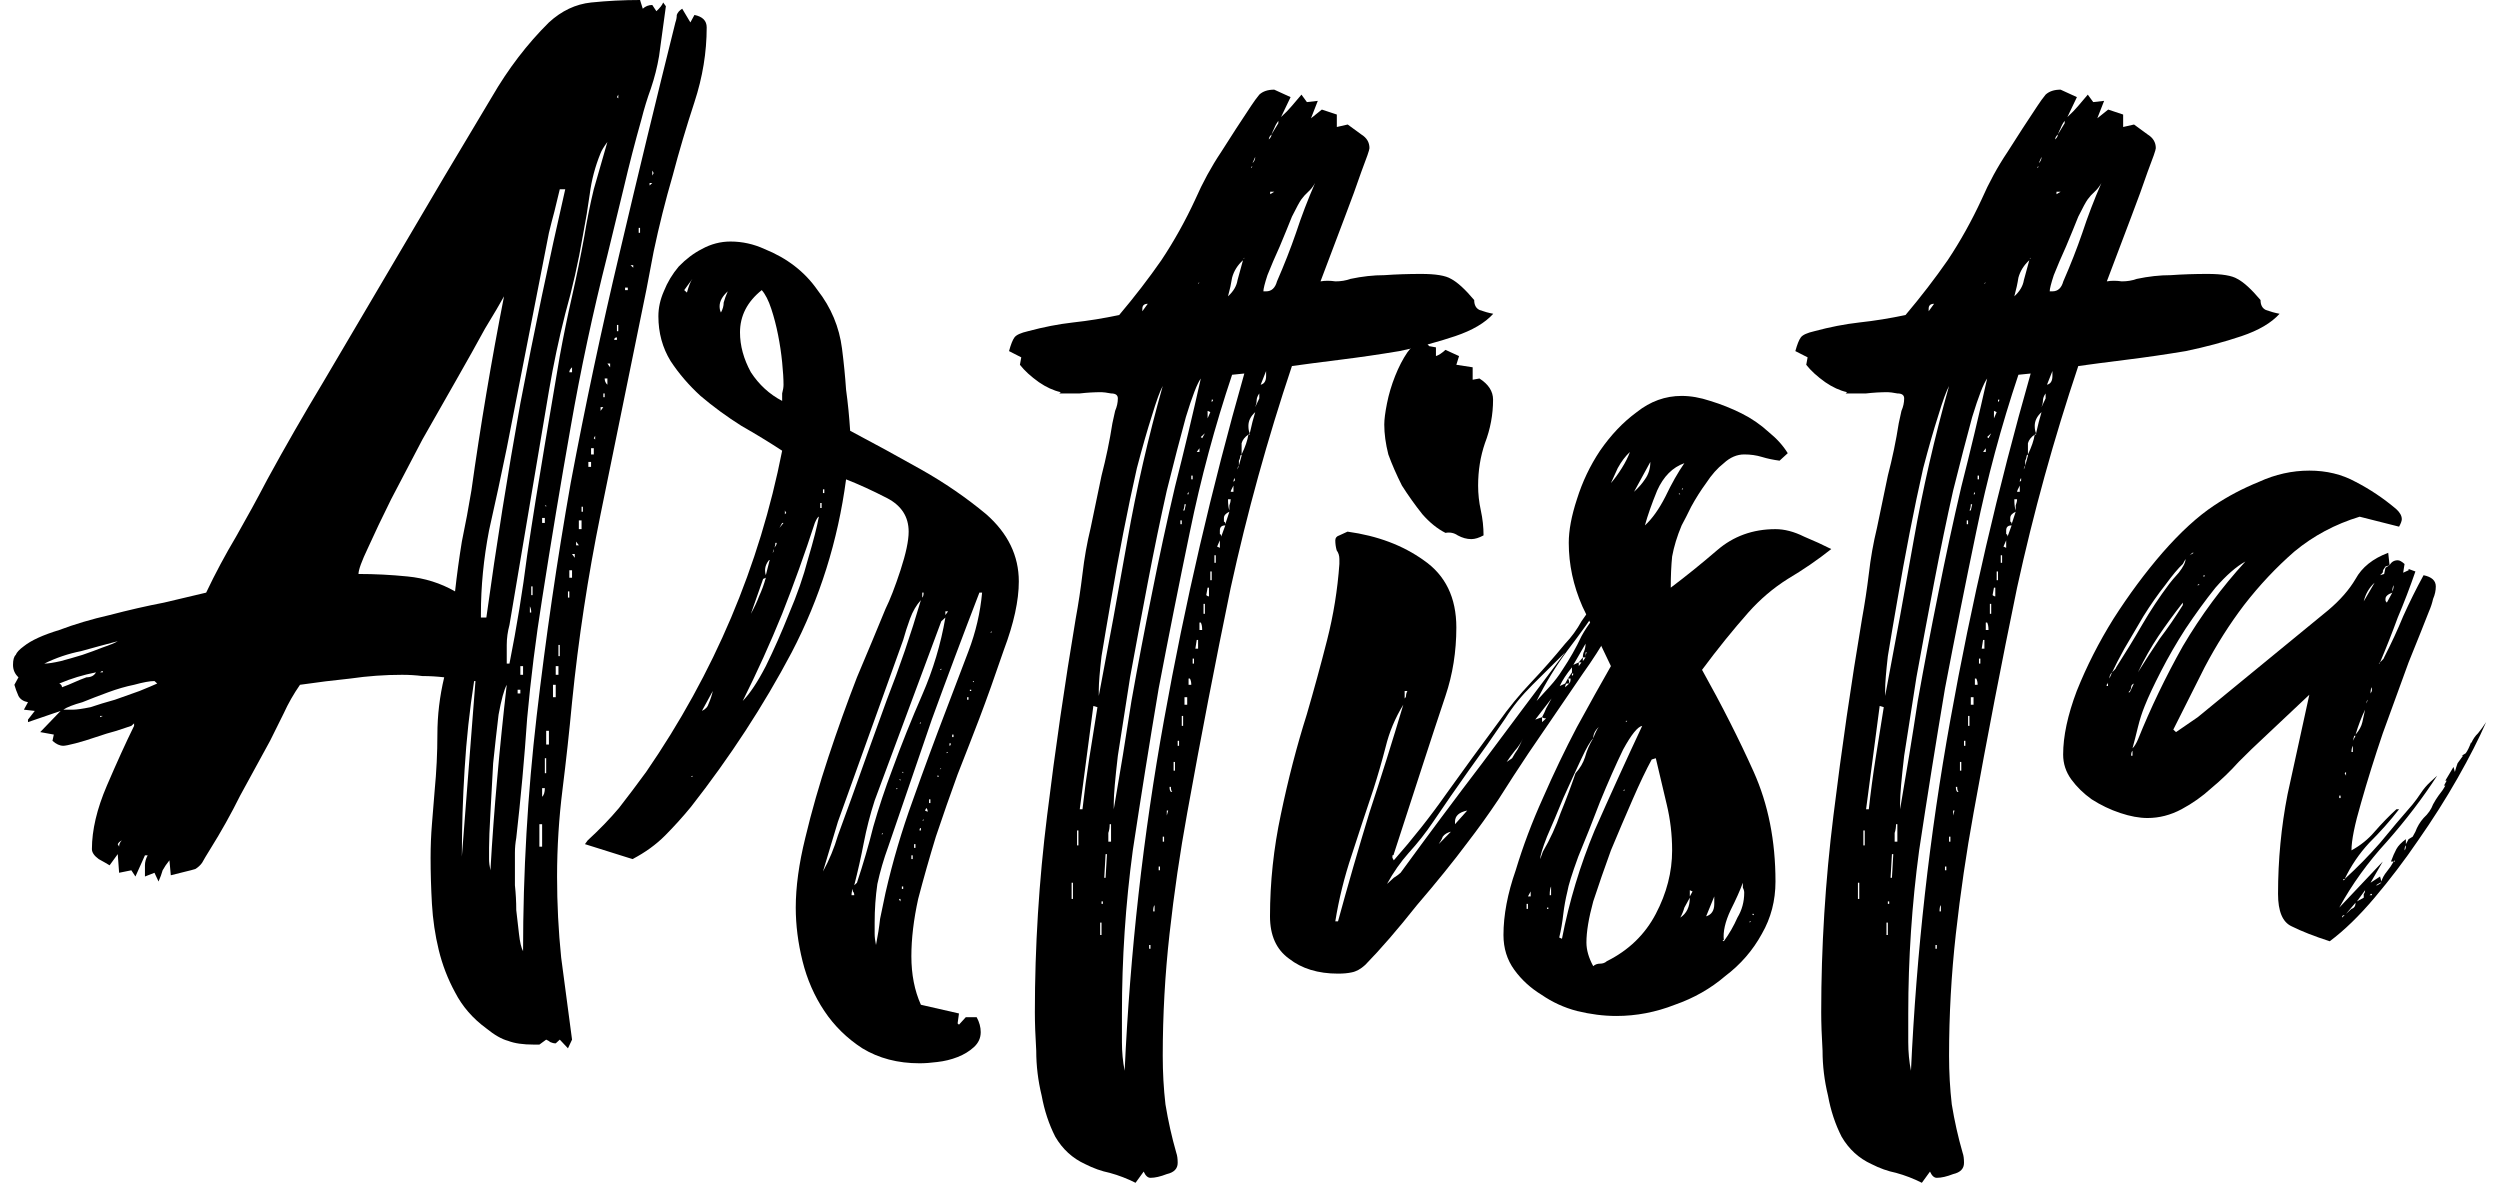
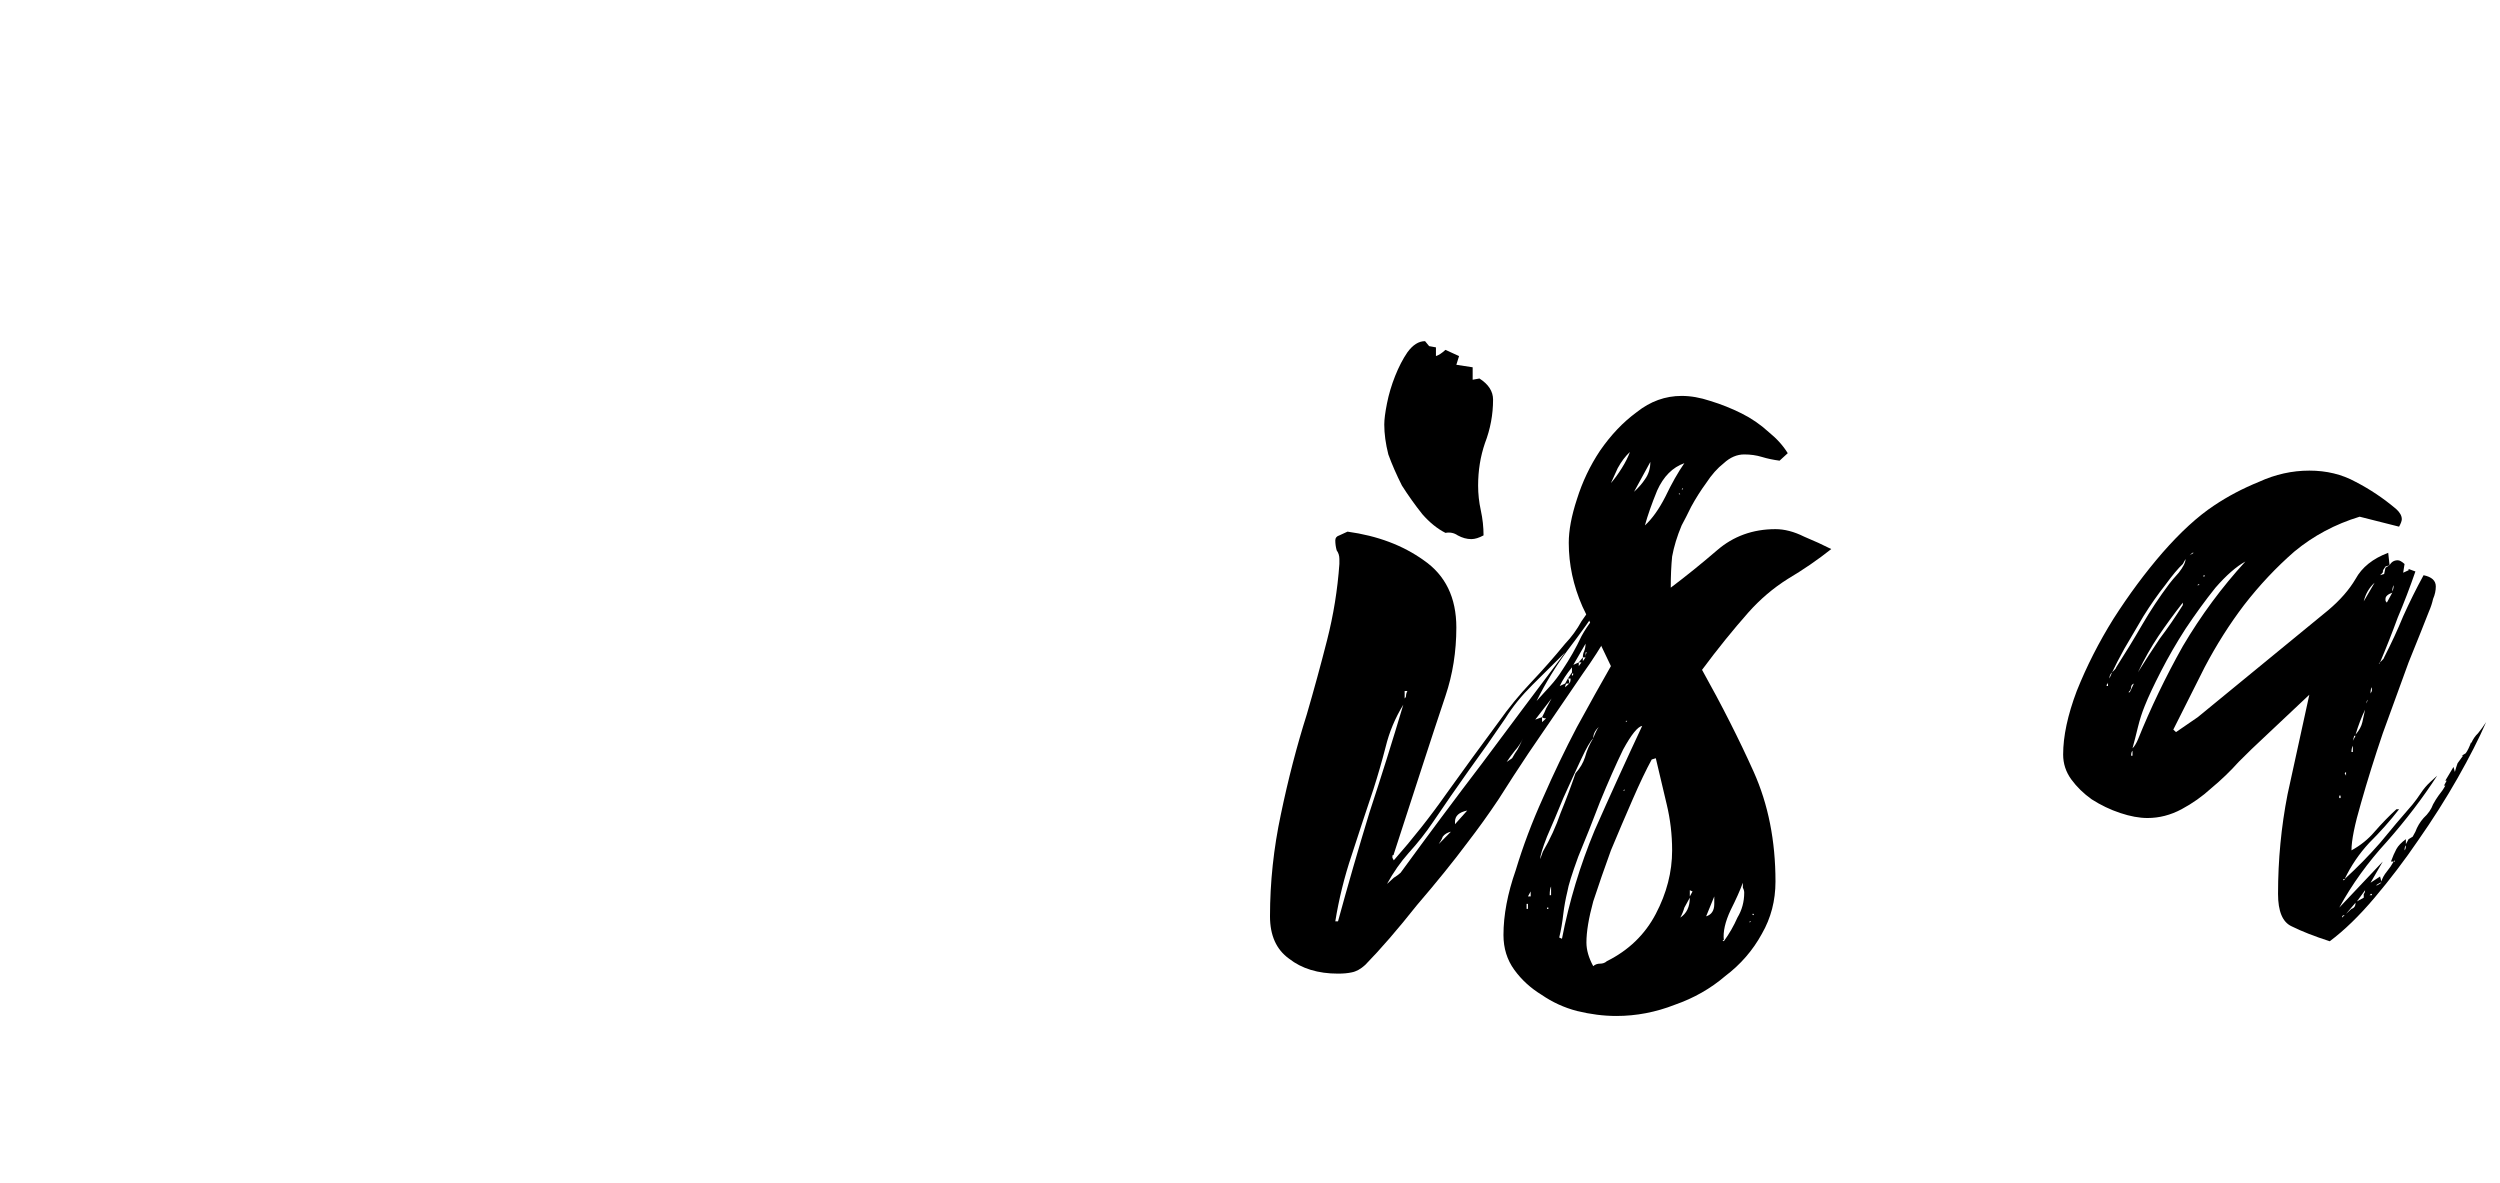
<svg xmlns="http://www.w3.org/2000/svg" width="93" height="44" viewBox="0 0 93 44" fill="none">
-   <path d="M4.886 27.002C4.785 27.033 4.6 27.095 4.33 27.187C4.094 27.249 3.841 27.326 3.571 27.419C3.301 27.512 3.048 27.589 2.812 27.651C2.576 27.712 2.424 27.743 2.356 27.743C2.222 27.743 2.087 27.681 1.952 27.558L2.002 27.326L1.496 27.234L2.255 26.446L1.041 26.863V26.77L1.294 26.446L0.889 26.4L1.041 26.122C0.872 26.091 0.754 26.014 0.687 25.89C0.619 25.736 0.569 25.597 0.535 25.474L0.687 25.196C0.552 25.072 0.484 24.918 0.484 24.733C0.484 24.547 0.518 24.424 0.586 24.362C0.619 24.27 0.72 24.161 0.889 24.038C1.159 23.822 1.598 23.621 2.205 23.436C2.778 23.22 3.402 23.034 4.077 22.88C4.785 22.695 5.46 22.54 6.101 22.417C6.742 22.262 7.264 22.139 7.669 22.046C8.006 21.336 8.378 20.641 8.782 19.962C9.187 19.252 9.575 18.542 9.946 17.832C10.283 17.214 10.621 16.612 10.958 16.025C11.295 15.439 11.649 14.836 12.021 14.219L16.524 6.577C17.097 5.62 17.687 4.632 18.294 3.613C18.902 2.563 19.61 1.636 20.42 0.834C20.892 0.401 21.415 0.154 21.988 0.093C22.595 0.031 23.202 0 23.81 0L23.911 0.324C24.012 0.232 24.13 0.185 24.265 0.185L24.417 0.417C24.552 0.293 24.636 0.185 24.67 0.093L24.771 0.232L24.518 2.084C24.451 2.486 24.349 2.887 24.214 3.288C24.079 3.659 23.961 4.045 23.86 4.446C23.624 5.28 23.405 6.129 23.202 6.994C23 7.827 22.798 8.661 22.595 9.495C22.056 11.625 21.6 13.756 21.229 15.886C20.858 17.986 20.504 20.116 20.167 22.278C19.93 23.76 19.745 25.242 19.61 26.724C19.509 28.206 19.374 29.688 19.205 31.171C19.172 31.356 19.155 31.541 19.155 31.726C19.155 31.881 19.155 32.05 19.155 32.236C19.155 32.421 19.155 32.653 19.155 32.931C19.188 33.239 19.205 33.548 19.205 33.857C19.239 34.166 19.273 34.459 19.306 34.737C19.34 35.046 19.391 35.262 19.458 35.385C19.458 32.452 19.627 29.534 19.964 26.632C20.302 23.729 20.723 20.842 21.229 17.971C21.769 15.099 22.376 12.243 23.051 9.402C23.725 6.531 24.417 3.674 25.125 0.834C25.159 0.741 25.176 0.648 25.176 0.556C25.209 0.463 25.277 0.386 25.378 0.324L25.682 0.834L25.834 0.556C26.137 0.618 26.289 0.772 26.289 1.019C26.289 1.945 26.137 2.872 25.834 3.798C25.53 4.724 25.26 5.635 25.024 6.531C24.754 7.457 24.518 8.399 24.316 9.356C24.147 10.282 23.961 11.224 23.759 12.181C23.287 14.497 22.814 16.813 22.342 19.128C21.87 21.444 21.516 23.775 21.28 26.122C21.179 27.203 21.061 28.284 20.926 29.364C20.791 30.445 20.723 31.526 20.723 32.606C20.723 33.625 20.774 34.629 20.875 35.617C21.01 36.636 21.145 37.655 21.28 38.674L21.128 38.998L20.824 38.674L20.673 38.813C20.605 38.813 20.538 38.797 20.47 38.766C20.436 38.735 20.386 38.705 20.318 38.674L20.065 38.859H19.863C19.458 38.859 19.138 38.813 18.902 38.72C18.666 38.658 18.396 38.504 18.092 38.257C17.586 37.886 17.198 37.439 16.928 36.914C16.659 36.42 16.456 35.895 16.321 35.339C16.186 34.783 16.102 34.212 16.068 33.625C16.035 33.039 16.018 32.467 16.018 31.912C16.018 31.479 16.035 31.062 16.068 30.661C16.102 30.26 16.136 29.843 16.169 29.41C16.237 28.7 16.271 28.006 16.271 27.326C16.271 26.616 16.355 25.906 16.524 25.196C16.254 25.165 15.984 25.149 15.714 25.149C15.478 25.119 15.225 25.103 14.955 25.103C14.314 25.103 13.673 25.149 13.032 25.242C12.425 25.304 11.801 25.381 11.16 25.474C10.924 25.813 10.722 26.168 10.553 26.539C10.384 26.879 10.216 27.218 10.047 27.558C9.676 28.237 9.305 28.916 8.934 29.596C8.597 30.275 8.226 30.939 7.821 31.587C7.686 31.803 7.585 31.973 7.517 32.097C7.45 32.19 7.366 32.267 7.264 32.328C7.163 32.359 7.045 32.39 6.91 32.421C6.775 32.452 6.59 32.498 6.354 32.56L6.303 32.004C6.202 32.128 6.118 32.251 6.05 32.375C6.016 32.498 5.966 32.637 5.898 32.792L5.746 32.467L5.392 32.606C5.392 32.452 5.392 32.313 5.392 32.19C5.392 32.066 5.426 31.942 5.493 31.819H5.392L5.038 32.606L4.886 32.375L4.431 32.467L4.38 31.773L4.077 32.19C3.976 32.128 3.841 32.05 3.672 31.958C3.503 31.834 3.419 31.711 3.419 31.587C3.419 30.877 3.605 30.09 3.976 29.225C4.347 28.361 4.684 27.62 4.988 27.002V26.91L4.886 27.002ZM18.75 11.023C18.615 11.27 18.379 11.672 18.041 12.227C17.738 12.783 17.384 13.416 16.979 14.126C16.574 14.836 16.153 15.578 15.714 16.349C15.309 17.121 14.921 17.863 14.55 18.573C14.213 19.252 13.926 19.854 13.69 20.379C13.454 20.873 13.336 21.197 13.336 21.352C13.943 21.352 14.55 21.383 15.158 21.444C15.798 21.506 16.389 21.691 16.928 22C16.996 21.383 17.08 20.765 17.181 20.147C17.316 19.499 17.434 18.866 17.536 18.248C17.873 15.84 18.278 13.432 18.75 11.023ZM21.027 7.04H20.824C20.757 7.318 20.689 7.596 20.622 7.874C20.555 8.121 20.487 8.383 20.42 8.661L18.851 16.674C18.649 17.662 18.43 18.681 18.193 19.73C17.991 20.78 17.89 21.815 17.89 22.834V22.973H18.092C18.463 20.286 18.885 17.631 19.357 15.006C19.863 12.351 20.42 9.695 21.027 7.04ZM18.851 24.686H18.952C19.222 23.328 19.441 21.985 19.61 20.657C19.812 19.298 20.032 17.924 20.268 16.535L20.824 13.246C20.959 12.505 21.111 11.764 21.28 11.023C21.448 10.282 21.6 9.541 21.735 8.8C21.836 8.182 21.954 7.596 22.089 7.04C22.258 6.453 22.427 5.867 22.595 5.28C22.46 5.465 22.376 5.604 22.342 5.697C22.14 6.191 22.005 6.7 21.938 7.225C21.87 7.719 21.786 8.229 21.684 8.754C21.516 9.742 21.297 10.714 21.027 11.672C20.791 12.598 20.588 13.555 20.42 14.543L18.952 23.25C18.885 23.497 18.851 23.745 18.851 23.992C18.851 24.208 18.851 24.439 18.851 24.686ZM18.851 25.474C18.75 25.659 18.649 26.029 18.547 26.585C18.48 27.141 18.413 27.743 18.345 28.392C18.311 29.04 18.278 29.657 18.244 30.244C18.21 30.831 18.193 31.263 18.193 31.541C18.193 31.695 18.193 31.834 18.193 31.958C18.193 32.081 18.21 32.22 18.244 32.375C18.311 31.201 18.396 30.059 18.497 28.947C18.598 27.805 18.716 26.647 18.851 25.474ZM5.848 25.427L5.746 25.335C5.578 25.335 5.325 25.381 4.988 25.474C4.684 25.535 4.363 25.628 4.026 25.752C3.689 25.875 3.368 25.999 3.065 26.122C2.728 26.215 2.491 26.307 2.356 26.4H2.711C2.846 26.4 3.065 26.369 3.368 26.307C3.638 26.215 3.942 26.122 4.279 26.029C4.616 25.906 4.92 25.798 5.19 25.705C5.493 25.582 5.713 25.489 5.848 25.427ZM17.687 25.335H17.637C17.468 26.415 17.35 27.512 17.283 28.623C17.215 29.704 17.181 30.785 17.181 31.865L17.687 25.335ZM1.648 24.686C1.783 24.686 1.985 24.655 2.255 24.594C2.491 24.532 2.761 24.455 3.065 24.362C3.335 24.27 3.588 24.177 3.824 24.084C4.094 23.992 4.279 23.914 4.38 23.853C3.908 23.976 3.453 24.1 3.014 24.223C2.542 24.316 2.087 24.47 1.648 24.686ZM2.205 25.427C2.272 25.458 2.306 25.505 2.306 25.566C2.475 25.505 2.626 25.443 2.761 25.381C2.896 25.319 3.048 25.258 3.217 25.196C3.385 25.196 3.503 25.134 3.571 25.011C3.099 25.103 2.643 25.242 2.205 25.427ZM20.167 30.661H20.065V31.495H20.167V30.661ZM20.318 27.697H20.42V27.187H20.318V27.697ZM20.571 25.937H20.673V25.474H20.571V25.937ZM21.634 19.36H21.533V19.684H21.634V19.36ZM20.673 25.103H20.774V24.779H20.673V25.103ZM19.357 25.103H19.458V24.779H19.357V25.103ZM20.268 28.206V28.762H20.318V28.206H20.268ZM21.28 21.213H21.179V21.491H21.28V21.213ZM20.268 29.318H20.167V29.642C20.234 29.58 20.268 29.472 20.268 29.318ZM22.089 16.674H21.988V16.905H22.089V16.674ZM20.824 23.992H20.774V24.408H20.824V23.992ZM20.167 19.453H20.268V19.267H20.167V19.453ZM21.988 17.183H21.887V17.368H21.988V17.183ZM22.595 14.08H22.494C22.494 14.173 22.528 14.25 22.595 14.312V14.08ZM19.762 22.139H19.812V21.815H19.762V22.139ZM19.357 25.659H19.256V25.798H19.357V25.659ZM21.179 13.848H21.28V13.663C21.212 13.725 21.179 13.787 21.179 13.848ZM21.179 22H21.128V22.232H21.179V22ZM22.95 12.32H23V12.088H22.95V12.32ZM23.354 10.699H23.253V10.792H23.354V10.699ZM23.759 8.661H23.81V8.476H23.759V8.661ZM21.684 18.851H21.634V19.036H21.684V18.851ZM19.711 22.787H19.762C19.762 22.695 19.745 22.617 19.711 22.556V22.787ZM4.532 31.263C4.465 31.294 4.414 31.34 4.38 31.402L4.431 31.495C4.431 31.402 4.465 31.325 4.532 31.263ZM22.494 14.636H22.444V14.775H22.494V14.636ZM22.697 13.524H22.595L22.697 13.663V13.524ZM21.381 20.61H21.28L21.381 20.75V20.61ZM22.444 15.145H22.342V15.284L22.444 15.145ZM21.431 20.286H21.533L21.431 20.147V20.286ZM22.95 12.644V12.552C22.882 12.552 22.848 12.582 22.848 12.644H22.95ZM24.164 6.901L24.265 6.808H24.164V6.901ZM24.265 6.531L24.316 6.438L24.265 6.345V6.531ZM23.557 9.958V9.865H23.455L23.557 9.958ZM23 3.52L22.95 3.613L23 3.659V3.52ZM22.14 16.21L22.089 16.303L22.14 16.349V16.21ZM3.824 25.011V24.964C3.79 24.964 3.756 24.98 3.723 25.011H3.824ZM3.723 26.632V26.678L3.824 26.632H3.723ZM20.318 18.804H20.268L20.318 18.851V18.804Z" fill="black" />
-   <path d="M31.474 17.832C31.171 20.116 30.496 22.262 29.45 24.27C28.405 26.246 27.157 28.16 25.706 30.013C25.403 30.383 25.082 30.738 24.745 31.078C24.407 31.418 24.003 31.711 23.53 31.958L21.76 31.402L21.861 31.263C22.299 30.862 22.687 30.46 23.025 30.059C23.362 29.627 23.699 29.179 24.037 28.716C26.566 25.041 28.253 21.058 29.096 16.766C28.624 16.457 28.118 16.149 27.578 15.84C27.039 15.5 26.533 15.13 26.06 14.728C25.622 14.327 25.251 13.895 24.947 13.432C24.644 12.938 24.492 12.382 24.492 11.764C24.492 11.455 24.559 11.147 24.694 10.838C24.829 10.498 25.015 10.19 25.251 9.912C25.521 9.634 25.807 9.418 26.111 9.263C26.448 9.078 26.802 8.985 27.174 8.985C27.612 8.985 28.034 9.078 28.438 9.263C29.282 9.603 29.939 10.112 30.412 10.792C30.918 11.44 31.221 12.166 31.323 12.968C31.39 13.493 31.441 14.003 31.474 14.497C31.542 14.991 31.592 15.5 31.626 16.025C32.503 16.488 33.38 16.967 34.257 17.461C35.134 17.955 35.944 18.511 36.686 19.128C37.495 19.839 37.9 20.672 37.9 21.63C37.9 22.34 37.715 23.189 37.343 24.177C37.006 25.165 36.703 26.014 36.433 26.724C36.197 27.342 35.927 28.037 35.623 28.808C35.353 29.549 35.084 30.321 34.814 31.124C34.578 31.896 34.358 32.668 34.156 33.44C33.987 34.212 33.903 34.922 33.903 35.571C33.903 36.25 34.021 36.852 34.257 37.377L35.674 37.701L35.623 38.072L35.674 38.118L35.927 37.84H36.332C36.433 38.025 36.483 38.211 36.483 38.396C36.483 38.612 36.399 38.797 36.23 38.952C36.062 39.106 35.859 39.23 35.623 39.322C35.387 39.415 35.134 39.477 34.864 39.507C34.628 39.538 34.409 39.554 34.206 39.554C33.397 39.554 32.689 39.368 32.081 38.998C31.508 38.627 31.036 38.164 30.665 37.608C30.294 37.053 30.024 36.435 29.855 35.756C29.686 35.077 29.602 34.413 29.602 33.764C29.602 32.992 29.72 32.128 29.956 31.171C30.192 30.183 30.479 29.179 30.817 28.16C31.154 27.141 31.508 26.153 31.879 25.196C32.284 24.239 32.638 23.39 32.942 22.648C33.11 22.309 33.296 21.83 33.498 21.213C33.7 20.595 33.802 20.116 33.802 19.777C33.802 19.221 33.532 18.804 32.992 18.526C32.453 18.248 31.947 18.017 31.474 17.832ZM32.587 35.154C32.655 34.814 32.706 34.49 32.739 34.181C32.807 33.872 32.874 33.548 32.942 33.208C33.211 32.035 33.549 30.893 33.953 29.781C34.358 28.639 34.78 27.496 35.218 26.354C35.488 25.643 35.758 24.933 36.028 24.223C36.298 23.513 36.467 22.787 36.534 22.046H36.433C35.826 23.621 35.235 25.196 34.662 26.77C34.122 28.345 33.583 29.92 33.043 31.495C32.874 31.958 32.739 32.421 32.638 32.884C32.571 33.347 32.537 33.826 32.537 34.32C32.537 34.474 32.537 34.613 32.537 34.737C32.537 34.86 32.554 34.999 32.587 35.154ZM29.096 14.914C29.096 14.821 29.096 14.728 29.096 14.636C29.13 14.512 29.147 14.404 29.147 14.312C29.147 14.095 29.13 13.818 29.096 13.478C29.062 13.138 29.012 12.799 28.944 12.459C28.877 12.119 28.793 11.795 28.691 11.486C28.59 11.178 28.472 10.946 28.337 10.792C27.797 11.224 27.528 11.749 27.528 12.366C27.528 12.86 27.663 13.354 27.933 13.848C28.236 14.312 28.624 14.667 29.096 14.914ZM35.016 23.112L32.537 29.781C32.368 30.306 32.233 30.831 32.132 31.356C32.031 31.881 31.913 32.406 31.778 32.931L31.879 32.838C32.115 32.128 32.318 31.433 32.486 30.754C32.689 30.044 32.925 29.333 33.195 28.623C33.532 27.697 33.903 26.77 34.308 25.844C34.712 24.918 34.999 23.961 35.168 22.973L35.016 23.112ZM34.257 22.324C34.088 22.509 33.953 22.741 33.852 23.019C33.751 23.297 33.667 23.559 33.599 23.806L31.171 30.568L30.614 32.421C30.85 31.989 31.036 31.541 31.171 31.078C31.339 30.615 31.508 30.152 31.677 29.688C32.115 28.453 32.554 27.234 32.992 26.029C33.464 24.825 33.886 23.59 34.257 22.324ZM30.462 19.221C30.429 19.221 30.378 19.298 30.311 19.453C29.939 20.595 29.535 21.722 29.096 22.834C28.658 23.914 28.169 24.995 27.629 26.076C27.899 25.798 28.186 25.366 28.489 24.779C28.793 24.161 29.079 23.513 29.349 22.834C29.653 22.123 29.889 21.444 30.058 20.796C30.26 20.116 30.395 19.592 30.462 19.221ZM27.933 22.834C28.067 22.587 28.169 22.37 28.236 22.185C28.337 21.969 28.422 21.738 28.489 21.491L28.388 21.537L27.933 22.834ZM26.819 11.625C26.887 11.502 26.921 11.378 26.921 11.255C26.954 11.131 27.005 10.992 27.072 10.838C26.87 11.023 26.769 11.208 26.769 11.394C26.769 11.486 26.786 11.563 26.819 11.625ZM26.111 26.446C26.246 26.385 26.33 26.292 26.364 26.168C26.431 26.014 26.482 25.86 26.516 25.705L26.111 26.446ZM28.641 20.796C28.472 20.981 28.422 21.182 28.489 21.398L28.641 20.796ZM25.757 10.375L25.453 10.792L25.554 10.884C25.622 10.637 25.689 10.467 25.757 10.375ZM31.677 33.301H31.778C31.778 33.239 31.761 33.193 31.727 33.162C31.727 33.162 31.727 33.131 31.727 33.069C31.694 33.131 31.677 33.208 31.677 33.301ZM30.564 18.712H30.513V18.897H30.564V18.712ZM34.358 22.046H34.308V22.232C34.341 22.201 34.358 22.139 34.358 22.046ZM34.055 31.402H34.004V31.541H34.055V31.402ZM33.903 31.958H33.953V31.819H33.903V31.958ZM34.459 30.059L34.409 30.152L34.51 30.198C34.51 30.136 34.493 30.09 34.459 30.059ZM34.611 29.735H34.561V29.874H34.611V29.735ZM35.269 22.741H35.168V22.88L35.269 22.741ZM30.665 18.202H30.614V18.341H30.665V18.202ZM28.894 20.194H28.843C28.843 20.286 28.826 20.348 28.793 20.379C28.86 20.317 28.894 20.255 28.894 20.194ZM33.599 32.977H33.549V33.069H33.599V32.977ZM36.028 25.937H35.977V26.029H36.028V25.937ZM35.421 27.419H35.471V27.326H35.421V27.419ZM28.995 19.638L29.147 19.453H29.096L28.995 19.638ZM34.257 30.8C34.223 30.8 34.206 30.831 34.206 30.893H34.257V30.8ZM35.32 27.743C35.353 27.743 35.37 27.712 35.37 27.651H35.32V27.743ZM29.248 19.082L29.197 18.989V19.128L29.248 19.082ZM33.498 33.533V33.44H33.447C33.447 33.471 33.464 33.502 33.498 33.533ZM36.079 25.705H36.129V25.659H36.079V25.705ZM34.915 28.901V28.855H34.864C34.864 28.886 34.881 28.901 34.915 28.901ZM33.549 28.716L33.599 28.762V28.716H33.549ZM33.346 29.364L33.397 29.318H33.346V29.364ZM35.016 28.577C34.982 28.577 34.965 28.592 34.965 28.623L35.016 28.577ZM25.757 28.855L25.706 28.901H25.757V28.855ZM33.447 28.994L33.498 29.04V28.994H33.447ZM36.888 23.528V23.482L36.837 23.528H36.888ZM34.358 30.476L34.308 30.522H34.358V30.476ZM36.18 25.335L36.23 25.381V25.335H36.18ZM35.218 28.021L35.269 27.975H35.218V28.021ZM35.016 24.872L34.965 24.918H35.016V24.872ZM28.793 20.425L28.742 20.564C28.776 20.533 28.793 20.487 28.793 20.425ZM34.257 26.863L34.206 26.91H34.257V26.863ZM32.84 31.032V30.985L32.79 31.032H32.84Z" fill="black" />
-   <path d="M54.84 11.162C54.84 11.347 54.908 11.471 55.043 11.533C55.211 11.594 55.38 11.641 55.549 11.672C55.245 12.011 54.773 12.289 54.132 12.505C53.491 12.721 52.799 12.907 52.057 13.061C51.315 13.185 50.573 13.293 49.831 13.385C49.089 13.478 48.499 13.555 48.06 13.617C47.15 16.334 46.391 19.082 45.783 21.861C45.21 24.64 44.67 27.434 44.164 30.244C43.894 31.726 43.675 33.224 43.507 34.737C43.338 36.25 43.254 37.763 43.254 39.276C43.254 39.893 43.287 40.495 43.355 41.082C43.456 41.7 43.591 42.302 43.759 42.888C43.793 42.981 43.81 43.105 43.81 43.259C43.81 43.475 43.675 43.614 43.405 43.676C43.169 43.768 42.967 43.815 42.798 43.815C42.697 43.815 42.613 43.737 42.545 43.583L42.242 44C41.938 43.846 41.617 43.722 41.28 43.63C40.977 43.568 40.673 43.46 40.369 43.305C39.897 43.089 39.526 42.749 39.256 42.286C39.02 41.823 38.852 41.314 38.75 40.758C38.615 40.202 38.548 39.646 38.548 39.09C38.514 38.535 38.497 38.056 38.497 37.655C38.497 35.215 38.649 32.776 38.953 30.337C39.256 27.867 39.611 25.427 40.015 23.019C40.117 22.463 40.201 21.907 40.268 21.352C40.336 20.765 40.437 20.194 40.572 19.638C40.707 18.989 40.842 18.341 40.977 17.693C41.145 17.044 41.28 16.396 41.381 15.747C41.415 15.593 41.449 15.439 41.483 15.284C41.55 15.13 41.584 14.975 41.584 14.821C41.584 14.697 41.499 14.636 41.331 14.636C41.162 14.605 41.044 14.589 40.977 14.589C40.707 14.589 40.437 14.605 40.167 14.636C39.931 14.636 39.678 14.636 39.408 14.636L39.459 14.589C39.189 14.528 38.919 14.404 38.649 14.219C38.346 14.003 38.109 13.787 37.941 13.57L37.991 13.293L37.536 13.061C37.603 12.814 37.671 12.644 37.738 12.552C37.806 12.459 37.974 12.382 38.244 12.32C38.818 12.166 39.374 12.057 39.914 11.996C40.487 11.934 41.061 11.841 41.634 11.718C42.208 11.039 42.731 10.359 43.203 9.68C43.675 8.97 44.097 8.213 44.468 7.411C44.738 6.793 45.058 6.206 45.429 5.651C45.8 5.064 46.171 4.493 46.542 3.937C46.644 3.782 46.745 3.644 46.846 3.52C46.981 3.396 47.166 3.335 47.402 3.335L48.01 3.613L47.655 4.354C47.824 4.199 47.959 4.06 48.06 3.937C48.161 3.813 48.279 3.674 48.414 3.52L48.617 3.798L49.022 3.752L48.769 4.4L49.173 4.076L49.73 4.261V4.724L50.135 4.632C50.303 4.755 50.472 4.879 50.641 5.002C50.843 5.126 50.944 5.295 50.944 5.512C50.944 5.573 50.843 5.867 50.641 6.392C50.472 6.886 50.27 7.441 50.033 8.059L49.123 10.467C49.291 10.437 49.477 10.437 49.679 10.467C49.882 10.467 50.067 10.437 50.236 10.375C50.674 10.282 51.096 10.236 51.501 10.236C51.939 10.205 52.395 10.19 52.867 10.19C53.407 10.19 53.778 10.251 53.98 10.375C54.216 10.498 54.503 10.761 54.84 11.162ZM41.837 39.832C42.039 35.416 42.528 31.062 43.304 26.77C44.08 22.448 45.075 18.156 46.289 13.895L45.834 13.941C45.193 15.855 44.67 17.801 44.265 19.777C43.861 21.722 43.473 23.667 43.102 25.613C42.764 27.62 42.444 29.627 42.14 31.634C41.87 33.641 41.736 35.663 41.736 37.701C41.736 38.041 41.736 38.396 41.736 38.766C41.736 39.137 41.769 39.492 41.837 39.832ZM44.67 14.08C44.535 14.265 44.35 14.744 44.114 15.516C43.911 16.257 43.675 17.168 43.405 18.248C43.169 19.298 42.933 20.441 42.697 21.676C42.461 22.911 42.242 24.084 42.039 25.196C41.87 26.276 41.719 27.249 41.584 28.114C41.483 28.978 41.432 29.565 41.432 29.874V30.105C41.668 28.747 41.887 27.404 42.09 26.076C42.326 24.748 42.579 23.42 42.849 22.093C43.119 20.734 43.405 19.406 43.709 18.11C44.046 16.782 44.367 15.439 44.67 14.08ZM40.875 25.89C41.246 23.945 41.601 22.015 41.938 20.101C42.275 18.187 42.714 16.272 43.254 14.358C43.152 14.543 43.017 14.914 42.849 15.47C42.68 15.994 42.495 16.643 42.292 17.415C42.123 18.156 41.955 18.959 41.786 19.823C41.617 20.688 41.466 21.521 41.331 22.324C41.196 23.096 41.078 23.791 40.977 24.408C40.909 24.995 40.875 25.412 40.875 25.659V25.89ZM47.504 10.467C47.773 9.85 48.01 9.248 48.212 8.661C48.414 8.044 48.651 7.426 48.92 6.808C48.853 6.932 48.769 7.04 48.667 7.133C48.566 7.225 48.482 7.318 48.414 7.411C48.347 7.503 48.229 7.719 48.06 8.059C47.925 8.399 47.773 8.769 47.605 9.171C47.436 9.541 47.284 9.896 47.149 10.236C47.048 10.545 46.998 10.745 46.998 10.838H47.099C47.301 10.838 47.436 10.714 47.504 10.467ZM40.268 30.105C40.336 29.488 40.42 28.855 40.521 28.206C40.622 27.558 40.724 26.925 40.825 26.307L40.673 26.261L40.167 30.105H40.268ZM46.239 9.68C46.036 9.865 45.901 10.081 45.834 10.328C45.8 10.545 45.75 10.776 45.682 11.023C45.885 10.838 46.003 10.637 46.036 10.421C46.104 10.174 46.171 9.927 46.239 9.68ZM46.188 16.905C46.323 16.627 46.407 16.38 46.441 16.164C46.306 16.257 46.222 16.365 46.188 16.488C46.188 16.612 46.188 16.751 46.188 16.905ZM46.492 16.118C46.559 15.809 46.627 15.547 46.694 15.331C46.525 15.485 46.441 15.655 46.441 15.84C46.441 15.963 46.458 16.056 46.492 16.118ZM41.331 30.661H41.28C41.28 30.785 41.263 30.893 41.23 30.985C41.23 31.078 41.23 31.186 41.23 31.309H41.331V30.661ZM41.179 31.773H41.128L41.078 32.653H41.128L41.179 31.773ZM45.733 19.036C45.598 19.098 45.53 19.175 45.53 19.267C45.53 19.329 45.53 19.375 45.53 19.406C45.564 19.406 45.581 19.437 45.581 19.499L45.733 19.036ZM45.581 19.545C45.446 19.545 45.379 19.607 45.379 19.73C45.379 19.792 45.379 19.839 45.379 19.869C45.412 19.869 45.429 19.9 45.429 19.962L45.581 19.545ZM46.897 14.312C47.031 14.281 47.099 14.173 47.099 13.987V13.802L46.897 14.312ZM39.914 32.838H39.864V33.44H39.914V32.838ZM40.117 30.893H40.066V31.448H40.117V30.893ZM44.164 26.215V25.937H44.063V26.215H44.164ZM45.682 18.573C45.682 18.758 45.699 18.897 45.733 18.989C45.733 18.928 45.733 18.866 45.733 18.804C45.767 18.712 45.783 18.634 45.783 18.573H45.682ZM44.721 23.436C44.721 23.312 44.704 23.22 44.67 23.158H44.62V23.436H44.721ZM44.569 24.131V23.806H44.518L44.468 24.131H44.569ZM44.873 22.139C44.906 22.17 44.94 22.185 44.974 22.185V21.861H44.923L44.873 22.139ZM40.977 34.783V34.32H40.926V34.783H40.977ZM46.846 14.636C46.778 14.728 46.745 14.821 46.745 14.914C46.745 14.975 46.728 15.053 46.694 15.145L46.846 14.821V14.636ZM44.316 25.474C44.316 25.381 44.299 25.304 44.265 25.242H44.215V25.474H44.316ZM42.697 11.301C42.562 11.301 42.495 11.363 42.495 11.486V11.579L42.697 11.301ZM44.012 27.002V26.632H43.962V27.002H44.012ZM44.822 22.463H44.771V22.834H44.822V22.463ZM47.554 4.493C47.487 4.585 47.436 4.678 47.402 4.771C47.369 4.832 47.335 4.909 47.301 5.002L47.554 4.585V4.493ZM45.075 21.259H45.024V21.583H45.075V21.259ZM43.709 28.345H43.658V28.669H43.709V28.345ZM44.923 15.562L45.024 15.331L44.923 15.284V15.562ZM45.227 20.935V20.657H45.176V20.935H45.227ZM45.885 18.295V18.063C45.817 18.187 45.783 18.264 45.783 18.295H45.885ZM45.379 20.101L45.277 20.333L45.379 20.379V20.101ZM46.188 16.905L46.138 16.952C46.138 17.013 46.121 17.075 46.087 17.137C46.087 17.199 46.087 17.26 46.087 17.322L46.188 16.952V16.905ZM42.95 33.903V33.672C42.916 33.703 42.899 33.78 42.899 33.903H42.95ZM44.417 24.686V24.501H44.367V24.686H44.417ZM43.608 29.457C43.574 29.426 43.557 29.364 43.557 29.272H43.507C43.507 29.364 43.523 29.426 43.557 29.457H43.608ZM43.861 27.558H43.81V27.743H43.861V27.558ZM43.304 31.124H43.254V31.309H43.304V31.124ZM44.063 18.758C44.063 18.851 44.046 18.928 44.012 18.989H44.063L44.114 18.758H44.063ZM43.911 19.36V19.499H43.962V19.36H43.911ZM44.62 16.674L44.518 16.813H44.62V16.674ZM47.251 7.225L47.402 7.133H47.251V7.225ZM42.798 35.154H42.748V35.293H42.798V35.154ZM43.152 32.375V32.236H43.102V32.375H43.152ZM44.67 16.257L44.721 16.303L44.822 16.118L44.67 16.257ZM44.316 17.693V17.832H44.367V17.693H44.316ZM47.2 5.187C47.267 5.126 47.301 5.064 47.301 5.002C47.234 5.064 47.2 5.126 47.2 5.187ZM43.456 30.152H43.405V30.337L43.456 30.152ZM40.977 33.625H41.027V33.533H40.977V33.625ZM46.593 6.067C46.66 6.006 46.694 5.928 46.694 5.836L46.593 6.067ZM45.935 17.785C45.901 17.816 45.885 17.863 45.885 17.924L45.935 17.878V17.785ZM45.075 14.867V14.96C45.109 14.929 45.126 14.898 45.126 14.867H45.075ZM46.694 5.836L46.795 5.651C46.795 5.712 46.761 5.774 46.694 5.836ZM44.164 18.387H44.215V18.295L44.164 18.387ZM44.62 10.514C44.586 10.514 44.569 10.529 44.569 10.56L44.62 10.514ZM46.087 17.322C46.053 17.353 46.036 17.399 46.036 17.461L46.087 17.322ZM46.441 16.164H46.492V16.118L46.441 16.164ZM46.239 9.68C46.239 9.649 46.239 9.634 46.239 9.634C46.272 9.634 46.289 9.618 46.289 9.587C46.256 9.618 46.239 9.649 46.239 9.68ZM46.593 6.16C46.593 6.191 46.576 6.206 46.542 6.206C46.542 6.206 46.542 6.222 46.542 6.253C46.576 6.222 46.593 6.191 46.593 6.16Z" fill="black" />
  <path d="M59.691 22.787L60.096 22.417L60.045 22.695L60.197 22.417H60.096L60.197 22.278V22.417L60.298 22.232H60.349L60.551 21.907L60.653 21.954C60.18 23.034 59.59 24.069 58.882 25.057C58.207 26.045 57.532 27.033 56.858 28.021C56.487 28.577 56.116 29.148 55.745 29.735C55.374 30.291 54.986 30.831 54.581 31.356C54.075 32.035 53.451 32.807 52.709 33.672C52 34.567 51.359 35.308 50.786 35.895C50.617 36.049 50.449 36.142 50.28 36.173C50.145 36.203 49.977 36.219 49.774 36.219C49.032 36.219 48.425 36.034 47.953 35.663C47.48 35.324 47.244 34.799 47.244 34.088C47.244 32.822 47.379 31.556 47.649 30.291C47.919 28.994 48.239 27.759 48.61 26.585C48.88 25.659 49.133 24.733 49.369 23.806C49.605 22.88 49.757 21.938 49.825 20.981V20.796C49.825 20.672 49.791 20.564 49.724 20.472C49.69 20.348 49.673 20.225 49.673 20.101C49.673 20.008 49.724 19.947 49.825 19.916C49.96 19.854 50.061 19.808 50.128 19.777C51.242 19.931 52.186 20.286 52.962 20.842C53.771 21.398 54.176 22.232 54.176 23.343C54.176 24.239 54.041 25.088 53.771 25.89C53.502 26.693 53.232 27.512 52.962 28.345L51.849 31.773C51.849 31.803 51.832 31.819 51.798 31.819C51.798 31.819 51.798 31.834 51.798 31.865V31.912C51.832 31.973 51.849 32.004 51.849 32.004C52.557 31.201 53.215 30.368 53.822 29.503C54.463 28.608 55.104 27.728 55.745 26.863C56.116 26.338 56.52 25.844 56.959 25.381C57.398 24.918 57.819 24.439 58.224 23.945C58.46 23.698 58.662 23.42 58.831 23.112C59.033 22.803 59.27 22.525 59.539 22.278L59.286 22.695L59.641 22.324C59.236 22.942 58.797 23.559 58.325 24.177C57.887 24.764 57.499 25.396 57.161 26.076C57.33 25.89 57.499 25.705 57.667 25.52C57.836 25.335 57.988 25.134 58.123 24.918C58.392 24.517 58.629 24.1 58.831 23.667C59.067 23.235 59.371 22.849 59.742 22.509L59.691 22.787ZM53.164 12.876L53.417 12.922V13.246C53.518 13.215 53.636 13.138 53.771 13.015L54.277 13.246L54.176 13.57L54.783 13.663V14.126L55.036 14.08C55.374 14.296 55.542 14.559 55.542 14.867C55.542 15.423 55.441 15.963 55.239 16.488C55.07 16.983 54.986 17.507 54.986 18.063C54.986 18.372 55.019 18.681 55.087 18.989C55.154 19.298 55.188 19.607 55.188 19.916C55.019 20.008 54.868 20.055 54.733 20.055C54.564 20.055 54.395 20.008 54.227 19.916C54.092 19.823 53.94 19.792 53.771 19.823C53.468 19.669 53.181 19.437 52.911 19.128C52.641 18.789 52.388 18.434 52.152 18.063C51.95 17.662 51.781 17.276 51.646 16.905C51.545 16.504 51.495 16.133 51.495 15.794C51.495 15.608 51.528 15.346 51.596 15.006C51.663 14.667 51.764 14.327 51.899 13.987C52.034 13.648 52.186 13.354 52.355 13.107C52.557 12.829 52.776 12.691 53.012 12.691L53.164 12.876ZM51.596 32.884C51.663 32.822 51.748 32.745 51.849 32.653C51.95 32.591 52.034 32.529 52.102 32.467C53.114 31.078 54.126 29.719 55.138 28.392C56.149 27.033 57.178 25.659 58.224 24.27C57.819 24.671 57.414 25.072 57.01 25.474C56.605 25.875 56.267 26.292 55.998 26.724C55.559 27.373 55.104 28.021 54.632 28.669C54.193 29.287 53.755 29.92 53.316 30.568C53.046 30.97 52.742 31.356 52.405 31.726C52.102 32.066 51.832 32.452 51.596 32.884ZM49.673 34.274H49.774C50.145 32.915 50.533 31.572 50.938 30.244C51.376 28.916 51.798 27.573 52.203 26.215C51.899 26.709 51.68 27.234 51.545 27.79C51.41 28.314 51.258 28.839 51.09 29.364C50.82 30.167 50.55 30.985 50.28 31.819C50.01 32.622 49.808 33.44 49.673 34.274ZM57.364 26.863L57.516 26.724C57.448 26.724 57.398 26.709 57.364 26.678C57.431 26.554 57.482 26.446 57.516 26.354C57.583 26.23 57.65 26.107 57.718 25.983L57.111 26.77L57.364 26.678V26.863ZM58.426 25.242H58.325L58.477 25.011V24.825C58.275 25.072 58.123 25.304 58.022 25.52L58.224 25.427L58.325 25.242C58.359 25.273 58.376 25.335 58.376 25.427C58.409 25.396 58.426 25.335 58.426 25.242ZM58.882 24.455C58.882 24.362 58.898 24.285 58.932 24.223C58.966 24.131 58.983 24.038 58.983 23.945L58.528 24.733L58.73 24.64V24.779L58.831 24.64H58.73L58.882 24.455ZM54.581 30.152C54.277 30.213 54.126 30.352 54.126 30.568V30.661L54.581 30.152ZM56.048 28.345L56.251 28.206C56.318 28.083 56.386 27.975 56.453 27.882C56.52 27.759 56.588 27.62 56.655 27.465C56.588 27.62 56.487 27.774 56.352 27.928C56.251 28.052 56.149 28.191 56.048 28.345ZM59.742 22.509C59.809 22.386 59.86 22.278 59.894 22.185C59.927 22.093 59.961 21.985 59.995 21.861L60.096 21.907C60.062 22.062 59.944 22.262 59.742 22.509ZM53.974 30.939C53.839 30.97 53.738 31.032 53.67 31.124C53.636 31.217 53.586 31.309 53.518 31.402L53.974 30.939ZM59.691 22.787C59.691 22.911 59.624 23.034 59.489 23.158L59.691 23.112L59.742 22.926L59.691 22.787ZM52.355 25.705H52.253V25.983C52.287 25.952 52.304 25.921 52.304 25.89C52.304 25.829 52.321 25.767 52.355 25.705ZM58.882 24.455V24.594L58.983 24.455C58.983 24.362 59 24.3 59.033 24.27H58.983C58.983 24.393 58.983 24.455 58.983 24.455H58.882ZM58.224 25.566L58.376 25.427H58.275C58.241 25.458 58.224 25.505 58.224 25.566ZM59.843 23.065L59.742 23.112L59.691 23.25L59.843 23.065ZM60.298 22.046V22.185H60.248L60.298 22.046ZM60.248 22.232V22.185H60.197V22.278L60.248 22.232ZM58.528 25.057H58.477V25.149C58.511 25.119 58.528 25.088 58.528 25.057ZM60.349 22.185H60.298V22.232L60.349 22.185Z" fill="black" />
  <path d="M66.504 16.859L66.2 17.137C65.964 17.106 65.745 17.06 65.542 16.998C65.34 16.936 65.121 16.905 64.885 16.905C64.615 16.905 64.362 17.013 64.126 17.23C63.889 17.415 63.67 17.662 63.468 17.971C63.265 18.248 63.08 18.542 62.911 18.851C62.776 19.128 62.658 19.36 62.557 19.545C62.388 19.947 62.27 20.333 62.203 20.703C62.169 21.043 62.152 21.429 62.152 21.861C62.726 21.429 63.299 20.966 63.873 20.472C64.48 19.947 65.205 19.684 66.048 19.684C66.385 19.684 66.74 19.777 67.111 19.962C67.482 20.116 67.819 20.271 68.123 20.425C67.617 20.827 67.077 21.197 66.504 21.537C65.964 21.877 65.475 22.293 65.036 22.787C64.463 23.436 63.889 24.146 63.316 24.918C64.058 26.246 64.699 27.512 65.239 28.716C65.778 29.92 66.048 31.279 66.048 32.792C66.048 33.502 65.88 34.15 65.542 34.737C65.205 35.354 64.75 35.879 64.176 36.312C63.636 36.775 63.012 37.13 62.304 37.377C61.596 37.655 60.87 37.794 60.128 37.794C59.656 37.794 59.167 37.732 58.661 37.608C58.189 37.485 57.75 37.284 57.346 37.006C56.941 36.759 56.603 36.45 56.334 36.08C56.064 35.709 55.929 35.277 55.929 34.783C55.929 34.042 56.081 33.239 56.384 32.375C56.654 31.479 56.991 30.584 57.396 29.688C57.801 28.762 58.223 27.882 58.661 27.048C59.133 26.184 59.555 25.427 59.926 24.779C59.589 24.069 59.234 23.328 58.864 22.556C58.526 21.784 58.358 20.997 58.358 20.194C58.358 19.73 58.459 19.19 58.661 18.573C58.864 17.924 59.15 17.322 59.521 16.766C59.926 16.18 60.381 15.701 60.887 15.331C61.393 14.929 61.95 14.728 62.557 14.728C62.894 14.728 63.248 14.79 63.62 14.914C64.024 15.037 64.412 15.192 64.783 15.377C65.154 15.562 65.492 15.794 65.795 16.072C66.099 16.319 66.335 16.581 66.504 16.859ZM61.596 28.206L61.444 28.253C61.242 28.623 61.005 29.117 60.736 29.735C60.466 30.352 60.196 30.985 59.926 31.634C59.69 32.282 59.471 32.915 59.268 33.533C59.1 34.15 59.015 34.66 59.015 35.061C59.015 35.339 59.1 35.632 59.268 35.941C59.336 35.879 59.42 35.848 59.521 35.848C59.622 35.848 59.707 35.818 59.774 35.756C60.584 35.354 61.191 34.768 61.596 33.996C62.001 33.224 62.203 32.437 62.203 31.634C62.203 31.047 62.135 30.476 62.001 29.92C61.865 29.333 61.731 28.762 61.596 28.206ZM58.003 34.876L58.105 34.922C58.374 33.533 58.779 32.19 59.319 30.893C59.892 29.596 60.483 28.299 61.09 27.002C60.921 27.033 60.685 27.326 60.381 27.882C60.111 28.438 59.825 29.086 59.521 29.827C59.251 30.538 58.981 31.217 58.712 31.865C58.475 32.514 58.341 32.946 58.307 33.162C58.239 33.44 58.189 33.718 58.155 33.996C58.121 34.305 58.071 34.598 58.003 34.876ZM61.191 19.545C61.461 19.298 61.714 18.943 61.95 18.48C62.186 17.986 62.422 17.569 62.658 17.23C62.22 17.384 61.882 17.724 61.646 18.248C61.444 18.742 61.292 19.175 61.191 19.545ZM64.126 35.015C64.328 34.737 64.497 34.444 64.632 34.135C64.8 33.857 64.885 33.548 64.885 33.208C64.885 33.147 64.868 33.085 64.834 33.023C64.834 32.961 64.834 32.9 64.834 32.838C64.733 33.116 64.581 33.455 64.379 33.857C64.176 34.289 64.092 34.66 64.126 34.968H64.075L64.126 35.015ZM57.295 31.958L57.396 31.68C57.666 31.217 57.885 30.738 58.054 30.244C58.256 29.75 58.442 29.256 58.611 28.762C58.779 28.577 58.897 28.376 58.965 28.16C59.032 27.913 59.133 27.681 59.268 27.465C59.167 27.558 59.015 27.82 58.813 28.253C58.611 28.685 58.391 29.163 58.155 29.688C57.953 30.183 57.75 30.661 57.548 31.124C57.379 31.556 57.295 31.834 57.295 31.958ZM60.634 16.813C60.466 16.967 60.314 17.168 60.179 17.415C60.078 17.631 59.993 17.816 59.926 17.971C60.061 17.816 60.196 17.631 60.331 17.415C60.466 17.199 60.567 16.998 60.634 16.813ZM60.786 18.295C60.955 18.14 61.09 17.986 61.191 17.832C61.326 17.646 61.393 17.43 61.393 17.183L60.786 18.295ZM63.468 34.088C63.67 34.027 63.771 33.872 63.771 33.625V33.347L63.468 34.088ZM62.861 33.394C62.793 33.517 62.726 33.641 62.658 33.764C62.624 33.888 62.574 34.011 62.506 34.135C62.743 33.98 62.861 33.733 62.861 33.394ZM59.268 27.465C59.336 27.28 59.403 27.141 59.471 27.048C59.336 27.172 59.268 27.311 59.268 27.465ZM57.649 33.301H57.7V32.977C57.666 33.039 57.649 33.147 57.649 33.301ZM62.962 33.162L62.861 33.116V33.347L62.962 33.162ZM56.941 33.347V33.162L56.84 33.347H56.941ZM56.789 33.81H56.84V33.625H56.789V33.81ZM65.239 33.996H65.188C65.188 34.027 65.205 34.042 65.239 34.042V33.996ZM57.599 33.81V33.764H57.548V33.81H57.599ZM60.432 29.364L60.381 29.41H60.432V29.364ZM62.506 18.387L62.456 18.341V18.387H62.506ZM65.087 34.32L65.138 34.274H65.087V34.32ZM62.608 18.156L62.557 18.202H62.608V18.156ZM60.483 26.817V26.863L60.533 26.817H60.483Z" fill="black" />
-   <path d="M84.092 11.162C84.092 11.347 84.159 11.471 84.294 11.533C84.463 11.594 84.631 11.641 84.8 11.672C84.496 12.011 84.024 12.289 83.383 12.505C82.742 12.721 82.051 12.907 81.309 13.061C80.567 13.185 79.825 13.293 79.082 13.385C78.34 13.478 77.75 13.555 77.312 13.617C76.401 16.334 75.642 19.082 75.035 21.861C74.461 24.64 73.922 27.434 73.416 30.244C73.146 31.726 72.927 33.224 72.758 34.737C72.589 36.25 72.505 37.763 72.505 39.276C72.505 39.893 72.539 40.495 72.606 41.082C72.707 41.7 72.842 42.302 73.011 42.888C73.045 42.981 73.061 43.105 73.061 43.259C73.061 43.475 72.927 43.614 72.657 43.676C72.421 43.768 72.218 43.815 72.049 43.815C71.948 43.815 71.864 43.737 71.796 43.583L71.493 44C71.189 43.846 70.869 43.722 70.532 43.63C70.228 43.568 69.924 43.46 69.621 43.305C69.149 43.089 68.778 42.749 68.508 42.286C68.272 41.823 68.103 41.314 68.002 40.758C67.867 40.202 67.799 39.646 67.799 39.09C67.766 38.535 67.749 38.056 67.749 37.655C67.749 35.215 67.901 32.776 68.204 30.337C68.508 27.867 68.862 25.427 69.267 23.019C69.368 22.463 69.452 21.907 69.52 21.352C69.587 20.765 69.688 20.194 69.823 19.638C69.958 18.989 70.093 18.341 70.228 17.693C70.397 17.044 70.532 16.396 70.633 15.747C70.666 15.593 70.7 15.439 70.734 15.284C70.802 15.13 70.835 14.975 70.835 14.821C70.835 14.697 70.751 14.636 70.582 14.636C70.413 14.605 70.296 14.589 70.228 14.589C69.958 14.589 69.688 14.605 69.418 14.636C69.182 14.636 68.929 14.636 68.659 14.636L68.71 14.589C68.44 14.528 68.17 14.404 67.901 14.219C67.597 14.003 67.361 13.787 67.192 13.57L67.243 13.293L66.787 13.061C66.855 12.814 66.922 12.644 66.99 12.552C67.057 12.459 67.226 12.382 67.496 12.32C68.069 12.166 68.626 12.057 69.165 11.996C69.739 11.934 70.312 11.841 70.886 11.718C71.459 11.039 71.982 10.359 72.454 9.68C72.927 8.97 73.348 8.213 73.719 7.411C73.989 6.793 74.309 6.206 74.681 5.651C75.052 5.064 75.423 4.493 75.794 3.937C75.895 3.782 75.996 3.644 76.097 3.52C76.232 3.396 76.418 3.335 76.654 3.335L77.261 3.613L76.907 4.354C77.076 4.199 77.21 4.06 77.312 3.937C77.413 3.813 77.531 3.674 77.666 3.52L77.868 3.798L78.273 3.752L78.02 4.4L78.425 4.076L78.981 4.261V4.724L79.386 4.632C79.555 4.755 79.723 4.879 79.892 5.002C80.094 5.126 80.196 5.295 80.196 5.512C80.196 5.573 80.094 5.867 79.892 6.392C79.723 6.886 79.521 7.441 79.285 8.059L78.374 10.467C78.543 10.437 78.728 10.437 78.931 10.467C79.133 10.467 79.319 10.437 79.487 10.375C79.926 10.282 80.347 10.236 80.752 10.236C81.191 10.205 81.646 10.19 82.118 10.19C82.658 10.19 83.029 10.251 83.231 10.375C83.468 10.498 83.754 10.761 84.092 11.162ZM71.088 39.832C71.291 35.416 71.78 31.062 72.555 26.77C73.331 22.448 74.326 18.156 75.541 13.895L75.085 13.941C74.444 15.855 73.922 17.801 73.517 19.777C73.112 21.722 72.724 23.667 72.353 25.613C72.016 27.62 71.695 29.627 71.392 31.634C71.122 33.641 70.987 35.663 70.987 37.701C70.987 38.041 70.987 38.396 70.987 38.766C70.987 39.137 71.021 39.492 71.088 39.832ZM73.922 14.08C73.787 14.265 73.601 14.744 73.365 15.516C73.163 16.257 72.927 17.168 72.657 18.248C72.421 19.298 72.184 20.441 71.948 21.676C71.712 22.911 71.493 24.084 71.291 25.196C71.122 26.276 70.97 27.249 70.835 28.114C70.734 28.978 70.683 29.565 70.683 29.874V30.105C70.919 28.747 71.139 27.404 71.341 26.076C71.577 24.748 71.83 23.42 72.1 22.093C72.37 20.734 72.657 19.406 72.96 18.11C73.298 16.782 73.618 15.439 73.922 14.08ZM70.127 25.89C70.498 23.945 70.852 22.015 71.189 20.101C71.527 18.187 71.965 16.272 72.505 14.358C72.404 14.543 72.269 14.914 72.1 15.47C71.931 15.994 71.746 16.643 71.543 17.415C71.375 18.156 71.206 18.959 71.038 19.823C70.869 20.688 70.717 21.521 70.582 22.324C70.447 23.096 70.329 23.791 70.228 24.408C70.161 24.995 70.127 25.412 70.127 25.659V25.89ZM76.755 10.467C77.025 9.85 77.261 9.248 77.463 8.661C77.666 8.044 77.902 7.426 78.172 6.808C78.104 6.932 78.02 7.04 77.919 7.133C77.818 7.225 77.733 7.318 77.666 7.411C77.598 7.503 77.48 7.719 77.312 8.059C77.177 8.399 77.025 8.769 76.856 9.171C76.688 9.541 76.536 9.896 76.401 10.236C76.3 10.545 76.249 10.745 76.249 10.838H76.35C76.553 10.838 76.688 10.714 76.755 10.467ZM69.52 30.105C69.587 29.488 69.671 28.855 69.773 28.206C69.874 27.558 69.975 26.925 70.076 26.307L69.924 26.261L69.418 30.105H69.52ZM75.49 9.68C75.288 9.865 75.153 10.081 75.085 10.328C75.052 10.545 75.001 10.776 74.933 11.023C75.136 10.838 75.254 10.637 75.288 10.421C75.355 10.174 75.423 9.927 75.49 9.68ZM75.439 16.905C75.574 16.627 75.659 16.38 75.692 16.164C75.558 16.257 75.473 16.365 75.439 16.488C75.439 16.612 75.439 16.751 75.439 16.905ZM75.743 16.118C75.811 15.809 75.878 15.547 75.945 15.331C75.777 15.485 75.692 15.655 75.692 15.84C75.692 15.963 75.709 16.056 75.743 16.118ZM70.582 30.661H70.532C70.532 30.785 70.515 30.893 70.481 30.985C70.481 31.078 70.481 31.186 70.481 31.309H70.582V30.661ZM70.43 31.773H70.38L70.329 32.653H70.38L70.43 31.773ZM74.984 19.036C74.849 19.098 74.782 19.175 74.782 19.267C74.782 19.329 74.782 19.375 74.782 19.406C74.816 19.406 74.832 19.437 74.832 19.499L74.984 19.036ZM74.832 19.545C74.697 19.545 74.63 19.607 74.63 19.73C74.63 19.792 74.63 19.839 74.63 19.869C74.664 19.869 74.681 19.9 74.681 19.962L74.832 19.545ZM76.148 14.312C76.283 14.281 76.35 14.173 76.35 13.987V13.802L76.148 14.312ZM69.165 32.838H69.115V33.44H69.165V32.838ZM69.368 30.893H69.317V31.448H69.368V30.893ZM73.416 26.215V25.937H73.314V26.215H73.416ZM74.933 18.573C74.933 18.758 74.95 18.897 74.984 18.989C74.984 18.928 74.984 18.866 74.984 18.804C75.018 18.712 75.035 18.634 75.035 18.573H74.933ZM73.972 23.436C73.972 23.312 73.955 23.22 73.922 23.158H73.871V23.436H73.972ZM73.82 24.131V23.806H73.77L73.719 24.131H73.82ZM74.124 22.139C74.158 22.17 74.192 22.185 74.225 22.185V21.861H74.175L74.124 22.139ZM70.228 34.783V34.32H70.177V34.783H70.228ZM76.097 14.636C76.03 14.728 75.996 14.821 75.996 14.914C75.996 14.975 75.979 15.053 75.945 15.145L76.097 14.821V14.636ZM73.567 25.474C73.567 25.381 73.551 25.304 73.517 25.242H73.466V25.474H73.567ZM71.948 11.301C71.813 11.301 71.746 11.363 71.746 11.486V11.579L71.948 11.301ZM73.264 27.002V26.632H73.213V27.002H73.264ZM74.073 22.463H74.023V22.834H74.073V22.463ZM76.806 4.493C76.738 4.585 76.688 4.678 76.654 4.771C76.62 4.832 76.586 4.909 76.553 5.002L76.806 4.585V4.493ZM74.326 21.259H74.276V21.583H74.326V21.259ZM72.96 28.345H72.91V28.669H72.96V28.345ZM74.175 15.562L74.276 15.331L74.175 15.284V15.562ZM74.478 20.935V20.657H74.428V20.935H74.478ZM75.136 18.295V18.063C75.069 18.187 75.035 18.264 75.035 18.295H75.136ZM74.63 20.101L74.529 20.333L74.63 20.379V20.101ZM75.439 16.905L75.389 16.952C75.389 17.013 75.372 17.075 75.338 17.137C75.338 17.199 75.338 17.26 75.338 17.322L75.439 16.952V16.905ZM72.201 33.903V33.672C72.168 33.703 72.151 33.78 72.151 33.903H72.201ZM73.669 24.686V24.501H73.618V24.686H73.669ZM72.859 29.457C72.825 29.426 72.808 29.364 72.808 29.272H72.758C72.758 29.364 72.775 29.426 72.808 29.457H72.859ZM73.112 27.558H73.061V27.743H73.112V27.558ZM72.555 31.124H72.505V31.309H72.555V31.124ZM73.314 18.758C73.314 18.851 73.298 18.928 73.264 18.989H73.314L73.365 18.758H73.314ZM73.163 19.36V19.499H73.213V19.36H73.163ZM73.871 16.674L73.77 16.813H73.871V16.674ZM76.502 7.225L76.654 7.133H76.502V7.225ZM72.049 35.154H71.999V35.293H72.049V35.154ZM72.404 32.375V32.236H72.353V32.375H72.404ZM73.922 16.257L73.972 16.303L74.073 16.118L73.922 16.257ZM73.567 17.693V17.832H73.618V17.693H73.567ZM76.451 5.187C76.519 5.126 76.553 5.064 76.553 5.002C76.485 5.064 76.451 5.126 76.451 5.187ZM72.707 30.152H72.657V30.337L72.707 30.152ZM70.228 33.625H70.279V33.533H70.228V33.625ZM75.844 6.067C75.912 6.006 75.945 5.928 75.945 5.836L75.844 6.067ZM75.186 17.785C75.153 17.816 75.136 17.863 75.136 17.924L75.186 17.878V17.785ZM74.326 14.867V14.96C74.36 14.929 74.377 14.898 74.377 14.867H74.326ZM75.945 5.836L76.047 5.651C76.047 5.712 76.013 5.774 75.945 5.836ZM73.416 18.387H73.466V18.295L73.416 18.387ZM73.871 10.514C73.837 10.514 73.82 10.529 73.82 10.56L73.871 10.514ZM75.338 17.322C75.305 17.353 75.288 17.399 75.288 17.461L75.338 17.322ZM75.692 16.164H75.743V16.118L75.692 16.164ZM75.49 9.68C75.49 9.649 75.49 9.634 75.49 9.634C75.524 9.634 75.541 9.618 75.541 9.587C75.507 9.618 75.49 9.649 75.49 9.68ZM75.844 6.16C75.844 6.191 75.827 6.206 75.794 6.206C75.794 6.206 75.794 6.222 75.794 6.253C75.827 6.222 75.844 6.191 75.844 6.16Z" fill="black" />
  <path d="M91.928 27.651C91.995 27.496 92.08 27.373 92.181 27.28C92.282 27.157 92.383 27.017 92.484 26.863C92.215 27.481 91.86 28.175 91.422 28.947C90.983 29.719 90.494 30.491 89.954 31.263C89.449 32.004 88.909 32.714 88.335 33.394C87.762 34.073 87.205 34.613 86.666 35.015C86.092 34.83 85.62 34.644 85.249 34.459C84.912 34.305 84.743 33.903 84.743 33.255C84.743 31.989 84.861 30.754 85.097 29.549C85.367 28.314 85.637 27.079 85.907 25.844L84.186 27.465C83.917 27.712 83.613 28.006 83.276 28.345C82.972 28.685 82.635 29.009 82.264 29.318C81.927 29.627 81.555 29.889 81.151 30.105C80.746 30.321 80.324 30.43 79.886 30.43C79.582 30.43 79.245 30.368 78.874 30.244C78.503 30.121 78.149 29.951 77.811 29.735C77.508 29.519 77.255 29.272 77.052 28.994C76.85 28.716 76.749 28.407 76.749 28.067C76.749 27.388 76.917 26.601 77.255 25.705C77.626 24.779 78.081 23.884 78.621 23.019C79.194 22.123 79.801 21.305 80.442 20.564C81.117 19.792 81.758 19.206 82.365 18.804C82.871 18.465 83.427 18.171 84.035 17.924C84.642 17.646 85.266 17.507 85.907 17.507C86.548 17.507 87.121 17.646 87.627 17.924C88.167 18.202 88.673 18.542 89.145 18.943C89.28 19.067 89.347 19.19 89.347 19.314C89.347 19.375 89.314 19.468 89.246 19.592L87.779 19.221C86.868 19.499 86.058 19.931 85.35 20.518C84.676 21.105 84.052 21.768 83.478 22.509C82.938 23.22 82.449 23.992 82.011 24.825C81.606 25.628 81.218 26.4 80.847 27.141L80.948 27.234L81.758 26.678L86.615 22.695C87.054 22.324 87.391 21.938 87.627 21.537C87.863 21.105 88.268 20.78 88.841 20.564L88.892 21.027L88.74 21.074C88.673 21.166 88.639 21.228 88.639 21.259C88.673 21.259 88.639 21.305 88.538 21.398L88.69 21.352L88.74 21.12L88.892 21.027C88.959 20.904 89.061 20.842 89.196 20.842C89.263 20.842 89.347 20.888 89.449 20.981L89.398 21.305L89.6 21.213V21.166L89.853 21.259C89.651 21.846 89.432 22.417 89.196 22.973C88.993 23.528 88.774 24.084 88.538 24.64L88.487 24.686C88.521 24.686 88.538 24.671 88.538 24.64C88.639 24.547 88.69 24.486 88.69 24.455C88.959 23.93 89.196 23.42 89.398 22.926C89.634 22.401 89.887 21.892 90.157 21.398C90.46 21.46 90.612 21.599 90.612 21.815C90.612 21.969 90.579 22.123 90.511 22.278C90.477 22.432 90.427 22.587 90.359 22.741C90.191 23.173 89.938 23.806 89.6 24.64C89.297 25.474 88.976 26.354 88.639 27.28C88.335 28.175 88.066 29.04 87.829 29.874C87.593 30.677 87.475 31.263 87.475 31.634C87.813 31.448 88.099 31.217 88.335 30.939C88.605 30.63 88.875 30.352 89.145 30.105H89.246C88.909 30.538 88.538 30.954 88.133 31.356C87.762 31.757 87.458 32.205 87.222 32.699H87.172V32.745C87.205 32.745 87.222 32.73 87.222 32.699C87.695 32.267 88.133 31.819 88.538 31.356C88.943 30.862 89.347 30.383 89.752 29.92C89.853 29.797 89.954 29.657 90.056 29.503C90.157 29.349 90.275 29.21 90.41 29.086L90.663 28.855C90.123 29.688 89.499 30.507 88.791 31.309C88.082 32.081 87.492 32.9 87.02 33.764L88.639 32.05L88.184 32.838L88.538 32.606L88.588 32.792C88.622 32.668 88.69 32.545 88.791 32.421C88.892 32.297 88.976 32.174 89.044 32.05H89.094V32.004L89.044 32.05H88.943C89.01 31.865 89.078 31.711 89.145 31.587C89.212 31.464 89.331 31.34 89.499 31.217V31.402L89.6 31.217L89.752 31.124L89.853 30.939C89.921 30.754 90.022 30.584 90.157 30.43C90.326 30.275 90.444 30.105 90.511 29.92C90.579 29.797 90.646 29.688 90.713 29.596C90.815 29.472 90.899 29.349 90.966 29.225H90.916L91.017 29.04H90.966L91.27 28.53L91.321 28.716C91.354 28.592 91.388 28.484 91.422 28.392C91.489 28.299 91.557 28.206 91.624 28.114H91.574L91.725 28.021C91.793 27.928 91.86 27.79 91.928 27.604V27.651ZM89.044 21.768C89.01 21.83 88.993 21.907 88.993 22C89.027 21.938 89.044 21.861 89.044 21.768ZM88.993 22.046C88.825 22.108 88.74 22.185 88.74 22.278V22.324C88.74 22.355 88.757 22.386 88.791 22.417L88.993 22.046ZM88.082 26.029C88.049 26.06 88.032 26.107 88.032 26.168L88.082 26.029ZM88.234 25.566C88.201 25.597 88.184 25.674 88.184 25.798L88.234 25.705V25.566ZM88.335 21.676C88.133 21.861 87.998 22.093 87.931 22.37L88.335 21.676ZM87.981 26.4C87.846 26.678 87.728 26.987 87.627 27.326C87.762 27.172 87.846 27.017 87.88 26.863C87.914 26.709 87.948 26.554 87.981 26.4ZM87.526 27.558L87.627 27.373H87.576L87.526 27.558ZM87.526 27.743C87.492 27.805 87.475 27.882 87.475 27.975H87.526V27.743ZM87.222 28.762L87.273 28.855V28.716L87.222 28.762ZM87.02 29.688H87.07V29.596H87.02V29.688ZM82.011 21.398C81.977 21.398 81.96 21.413 81.96 21.444H82.011V21.398ZM81.808 21.722C81.775 21.753 81.741 21.768 81.707 21.768H81.808V21.722ZM81.454 20.657L81.606 20.564H81.555L81.454 20.657ZM78.418 25.381C78.418 25.412 78.401 25.443 78.368 25.474C78.368 25.474 78.368 25.489 78.368 25.52H78.418V25.381ZM78.57 25.011C78.671 24.918 78.722 24.856 78.722 24.825C79.059 24.3 79.38 23.775 79.683 23.25C79.987 22.726 80.324 22.216 80.695 21.722C80.763 21.63 80.881 21.491 81.049 21.305C81.218 21.089 81.302 20.919 81.302 20.796L81.201 20.981C81.033 21.135 80.813 21.398 80.543 21.768C80.274 22.108 80.004 22.494 79.734 22.926C79.498 23.328 79.262 23.729 79.026 24.131C78.823 24.501 78.671 24.794 78.57 25.011C78.503 25.072 78.469 25.149 78.469 25.242L78.57 25.011ZM81.201 22.417C80.864 22.849 80.56 23.266 80.29 23.667C80.021 24.069 79.768 24.517 79.531 25.011C79.801 24.578 80.071 24.161 80.341 23.76C80.645 23.359 80.931 22.942 81.201 22.509V22.417ZM79.228 25.752L79.38 25.427C79.312 25.458 79.278 25.505 79.278 25.566C79.278 25.628 79.245 25.69 79.177 25.752H79.228ZM79.329 27.928C79.295 27.959 79.278 28.021 79.278 28.114H79.329V27.928ZM79.531 27.512C80.004 26.338 80.56 25.18 81.201 24.038C81.876 22.895 82.652 21.846 83.529 20.888C83.191 21.074 82.82 21.398 82.416 21.861C82.044 22.324 81.674 22.834 81.302 23.39C80.965 23.914 80.662 24.439 80.392 24.964C80.122 25.489 79.919 25.921 79.784 26.261C79.683 26.508 79.599 26.77 79.531 27.048C79.464 27.326 79.397 27.589 79.329 27.836C79.397 27.774 79.464 27.666 79.531 27.512ZM87.222 34.042C87.155 34.042 87.121 34.073 87.121 34.135L87.222 34.042ZM87.273 33.996C87.34 33.934 87.408 33.872 87.475 33.81C87.576 33.78 87.627 33.703 87.627 33.579L87.273 33.996ZM87.627 33.764C87.661 33.764 87.678 33.749 87.678 33.718C87.678 33.718 87.695 33.718 87.728 33.718C87.728 33.749 87.695 33.764 87.627 33.764ZM87.931 33.394C87.931 33.332 87.931 33.286 87.931 33.255C87.964 33.224 87.981 33.178 87.981 33.116L87.678 33.533L87.931 33.394ZM87.981 33.347L88.032 33.301C88.032 33.332 88.015 33.347 87.981 33.347ZM88.234 33.255C88.201 33.255 88.184 33.255 88.184 33.255C88.184 33.286 88.167 33.301 88.133 33.301H88.234V33.255ZM88.588 32.838H88.538L88.386 32.931H88.437L88.588 32.838ZM89.449 31.634C89.482 31.603 89.499 31.541 89.499 31.448C89.465 31.479 89.449 31.541 89.449 31.634Z" fill="black" />
</svg>